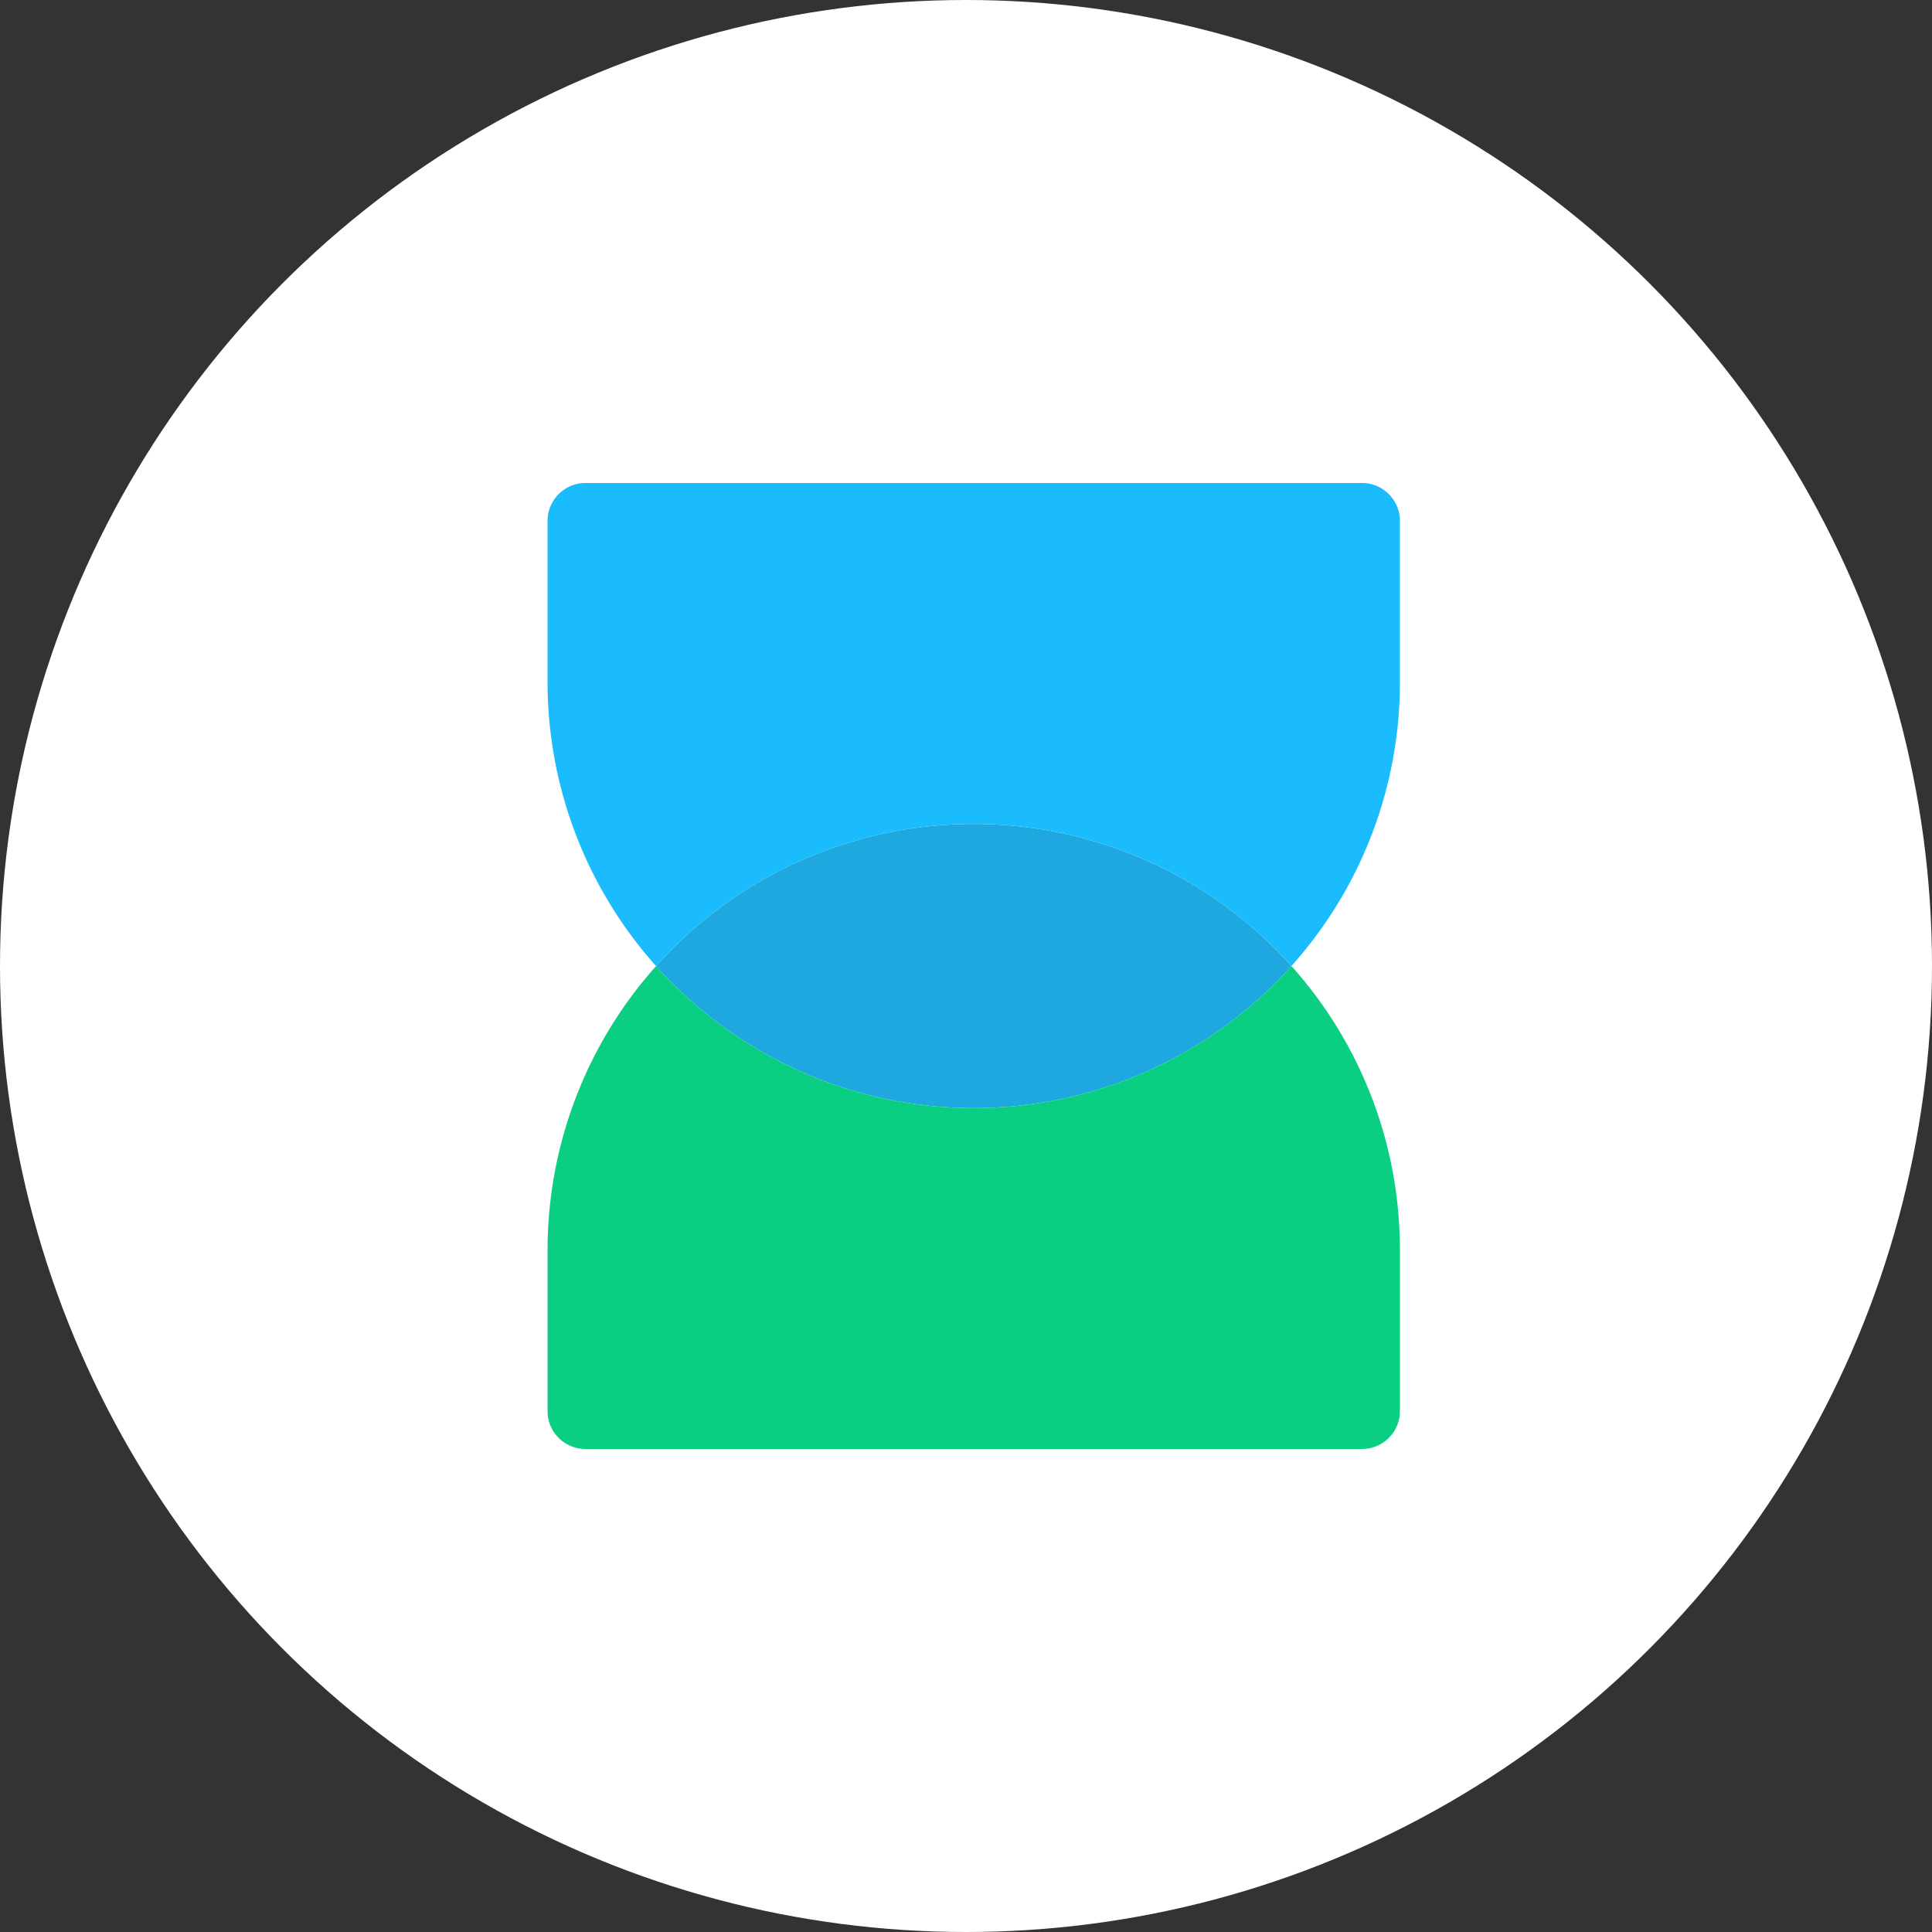
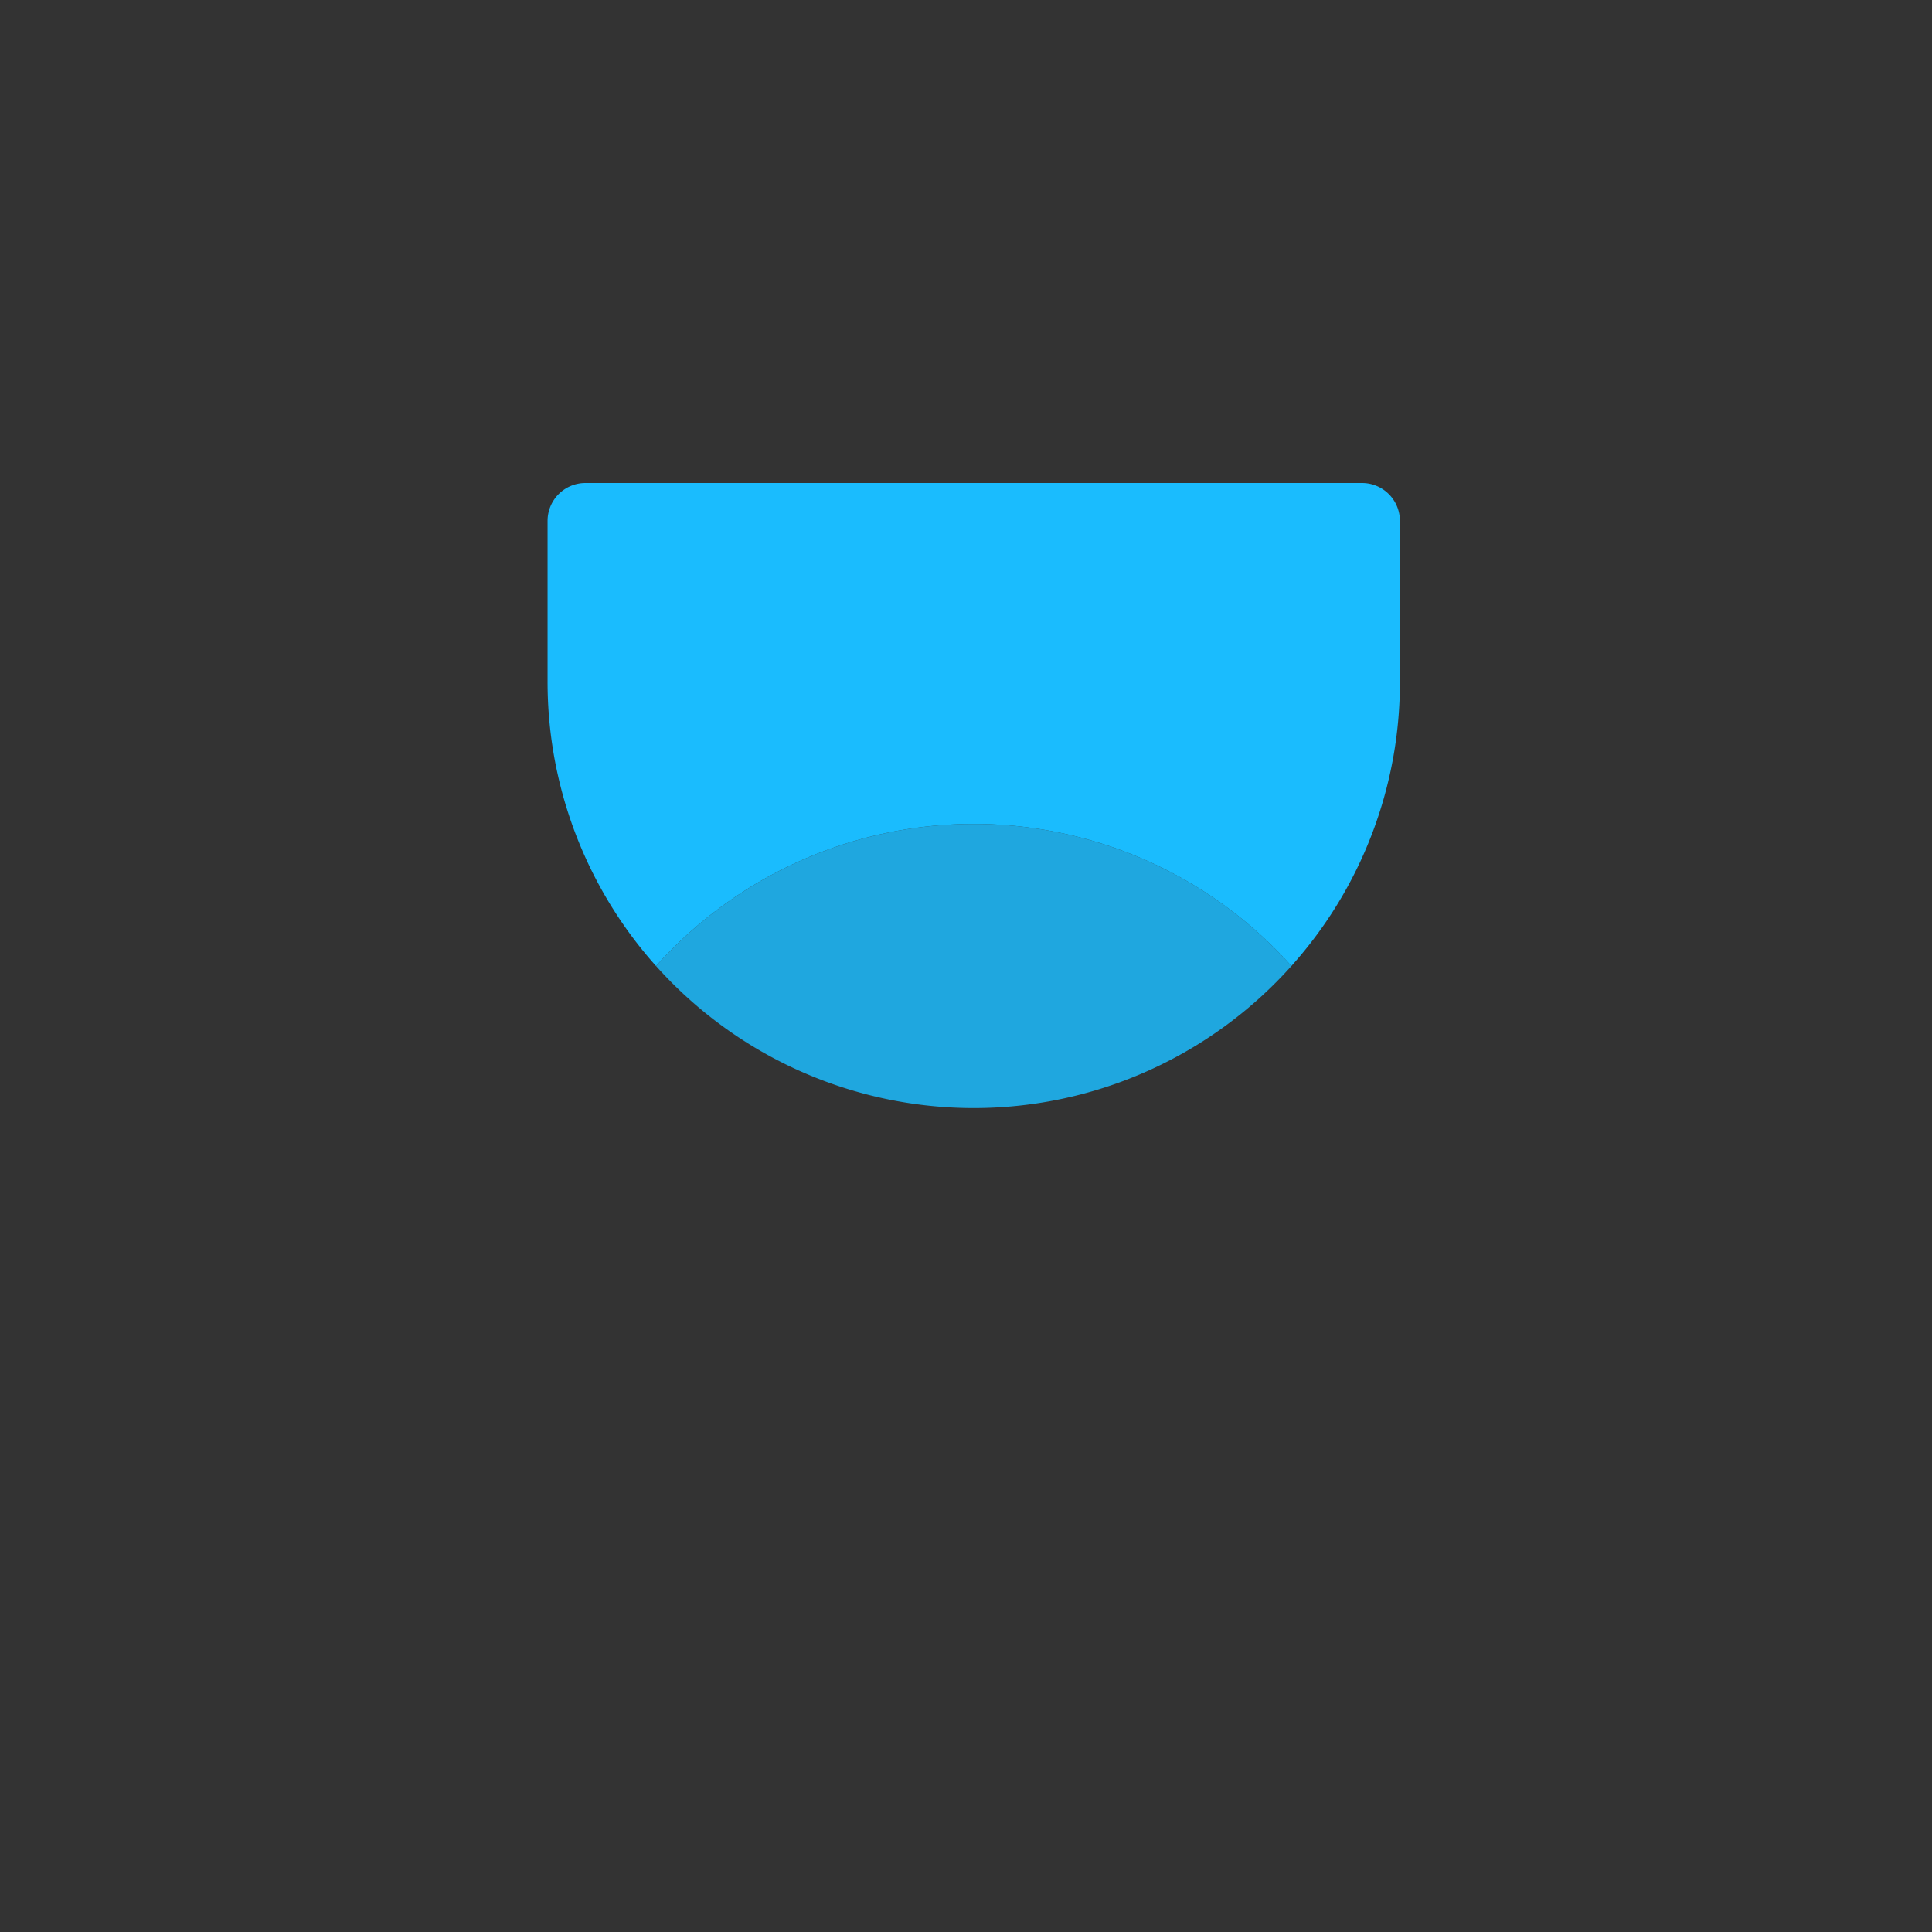
<svg xmlns="http://www.w3.org/2000/svg" width="110" height="110" viewBox="0 0 110 110">
  <rect x="0" y="0" width="110" height="110" fill="#333333" stroke="none" />
  <g id="Group_16869" data-name="Group 16869" transform="translate(16492 -4663)">
-     <circle id="Ellipse_80" data-name="Ellipse 80" cx="55" cy="55" r="55" transform="translate(-16492 4663)" fill="#fff" />
    <path id="Path_96" data-name="Path 96" d="M513.528,55a24.266,24.266,0,0,1-36.173,0,24.266,24.266,0,0,1,36.173,0Z" transform="translate(-16932 4663)" fill="#1fa7df" />
-     <path id="Path_97" data-name="Path 97" d="M471.176,71.181A24.264,24.264,0,0,1,495.44,46.916,24.2,24.2,0,0,0,477.354,55a24.266,24.266,0,0,0,36.173,0,24.175,24.175,0,0,1,6.178,16.176v9.167a2.157,2.157,0,0,1-2.157,2.157H473.333a2.157,2.157,0,0,1-2.157-2.157ZM513.527,55Z" transform="translate(-16932 4663)" fill="#0acf83" fill-rule="evenodd" />
    <path id="Path_98" data-name="Path 98" d="M486.339,61.324A24.315,24.315,0,0,1,477.354,55a24.266,24.266,0,0,1,36.173,0h0a24.175,24.175,0,0,0,6.178-16.176V29.657a2.157,2.157,0,0,0-2.157-2.157H473.333a2.157,2.157,0,0,0-2.157,2.157v9.167A24.273,24.273,0,0,0,486.339,61.324Z" transform="translate(-16932 4663)" fill="#1abcfe" fill-rule="evenodd" />
  </g>
</svg>